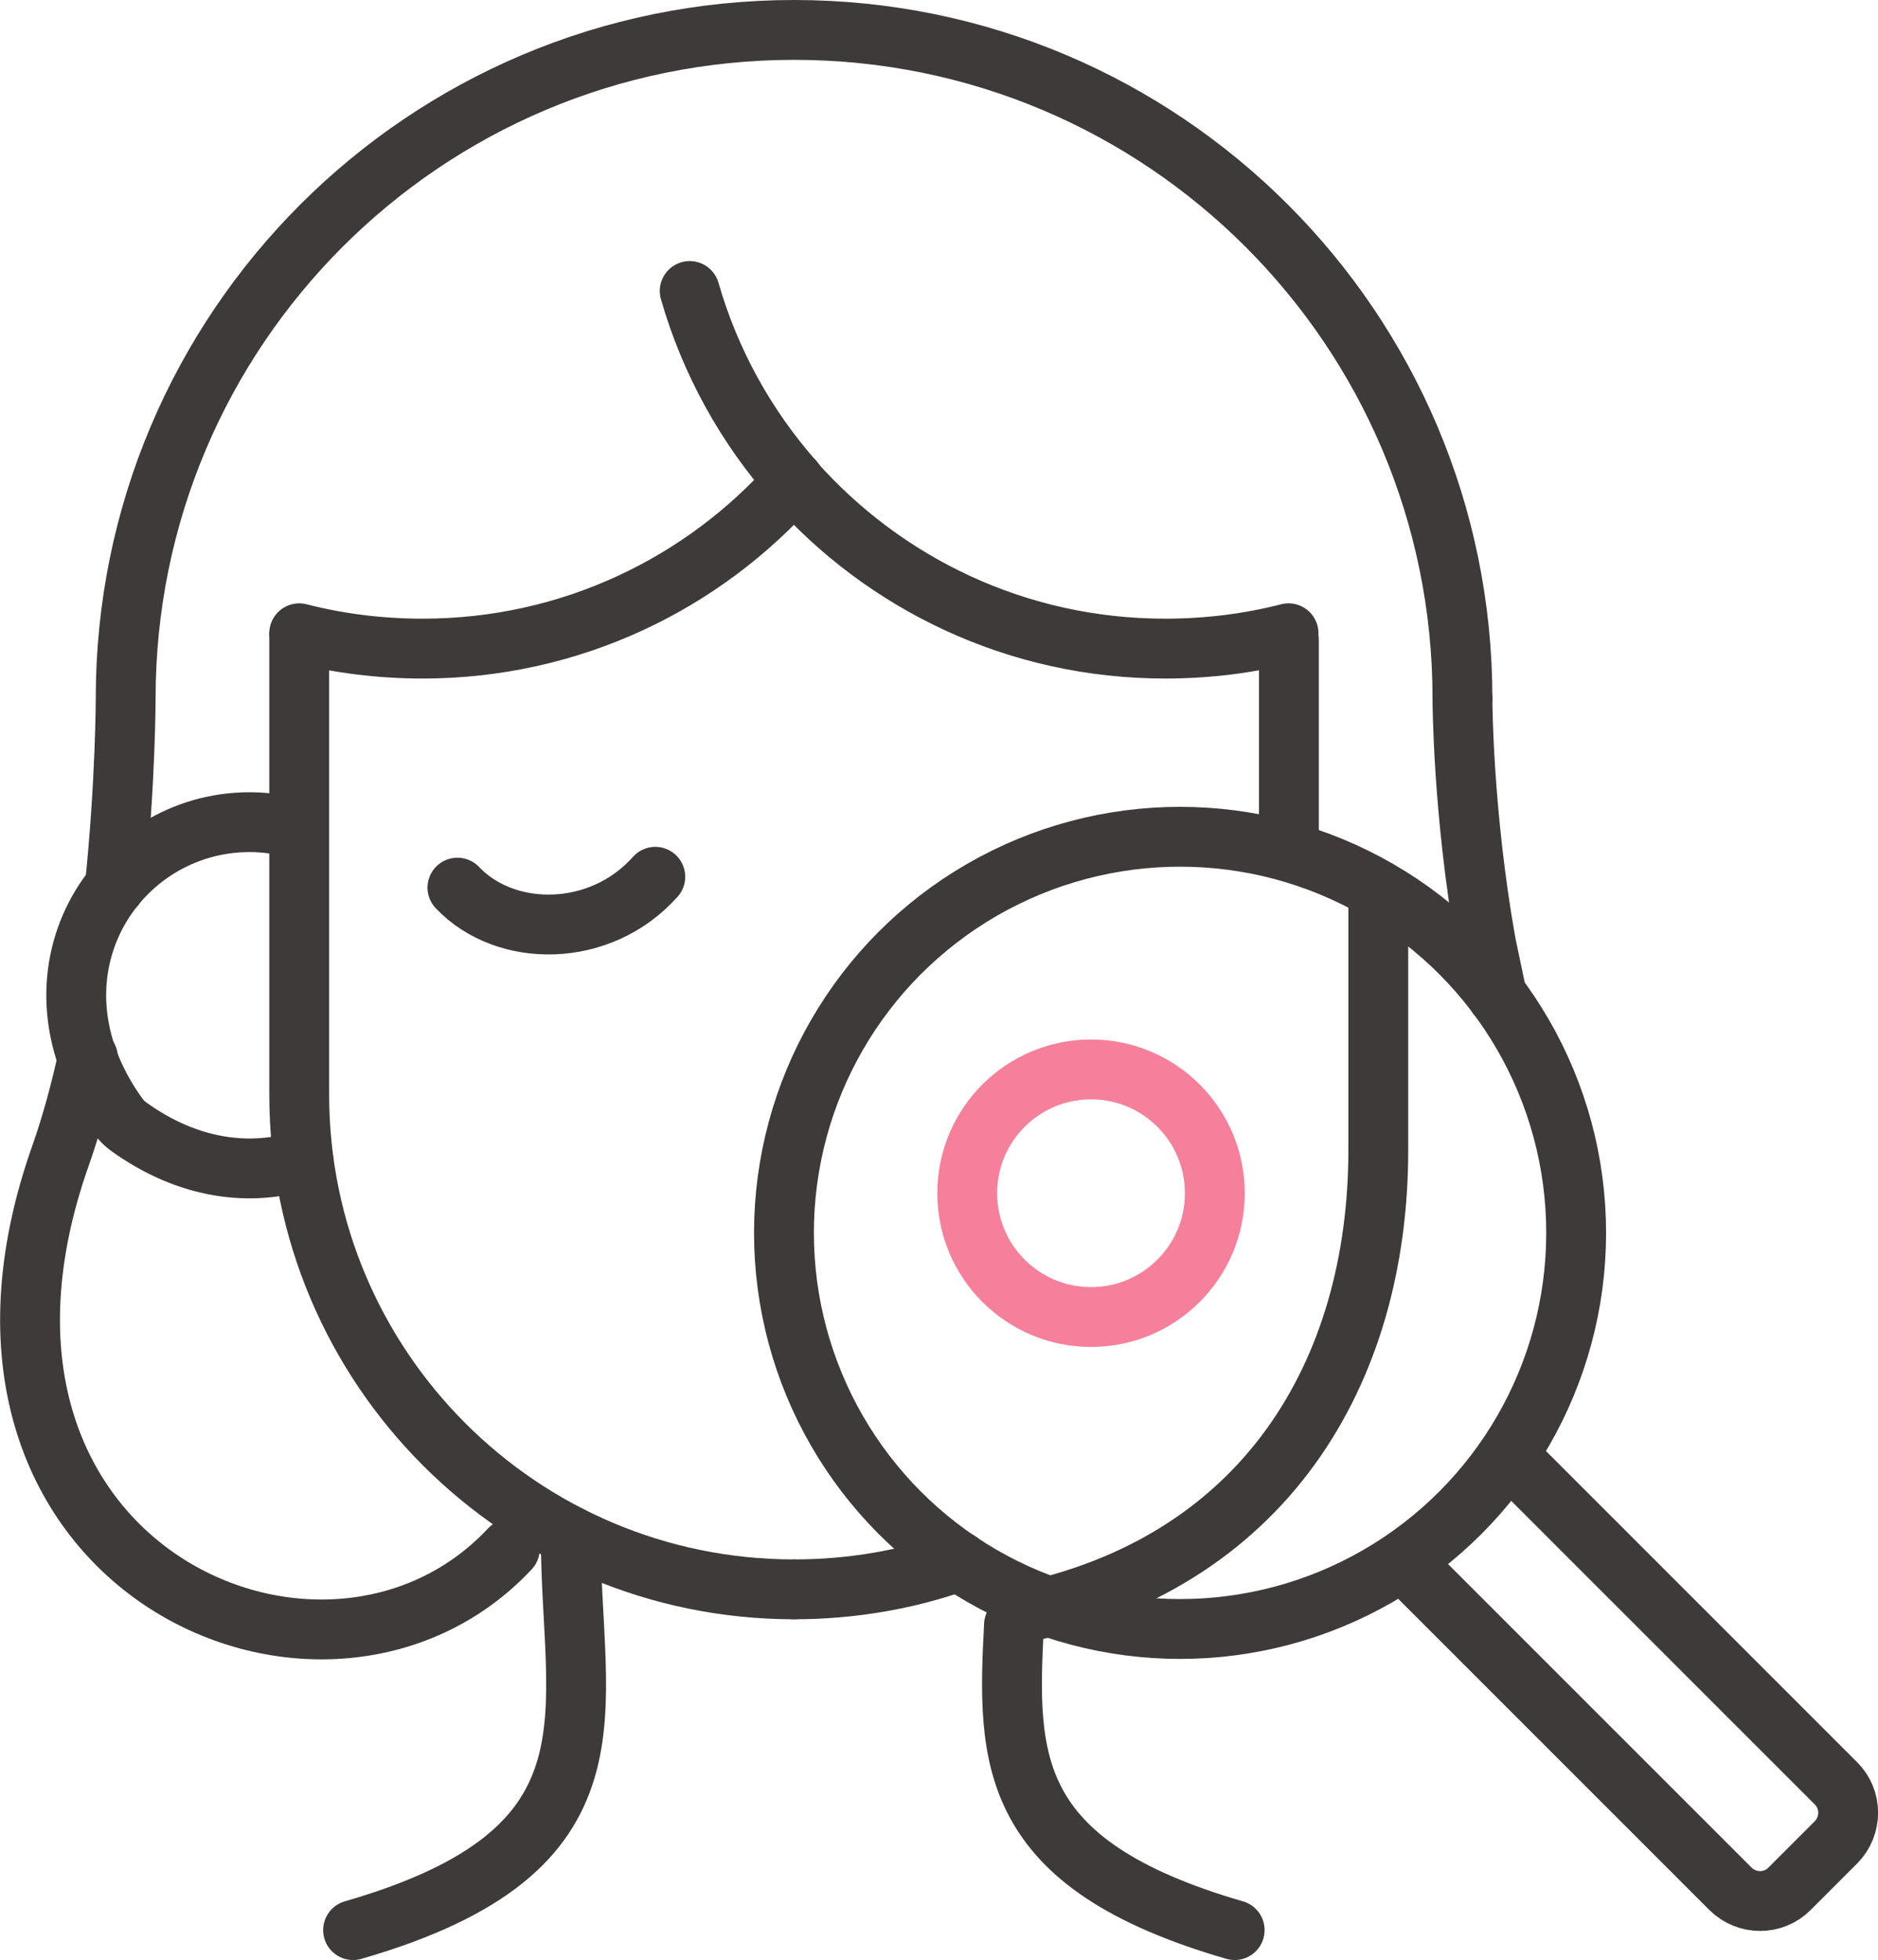
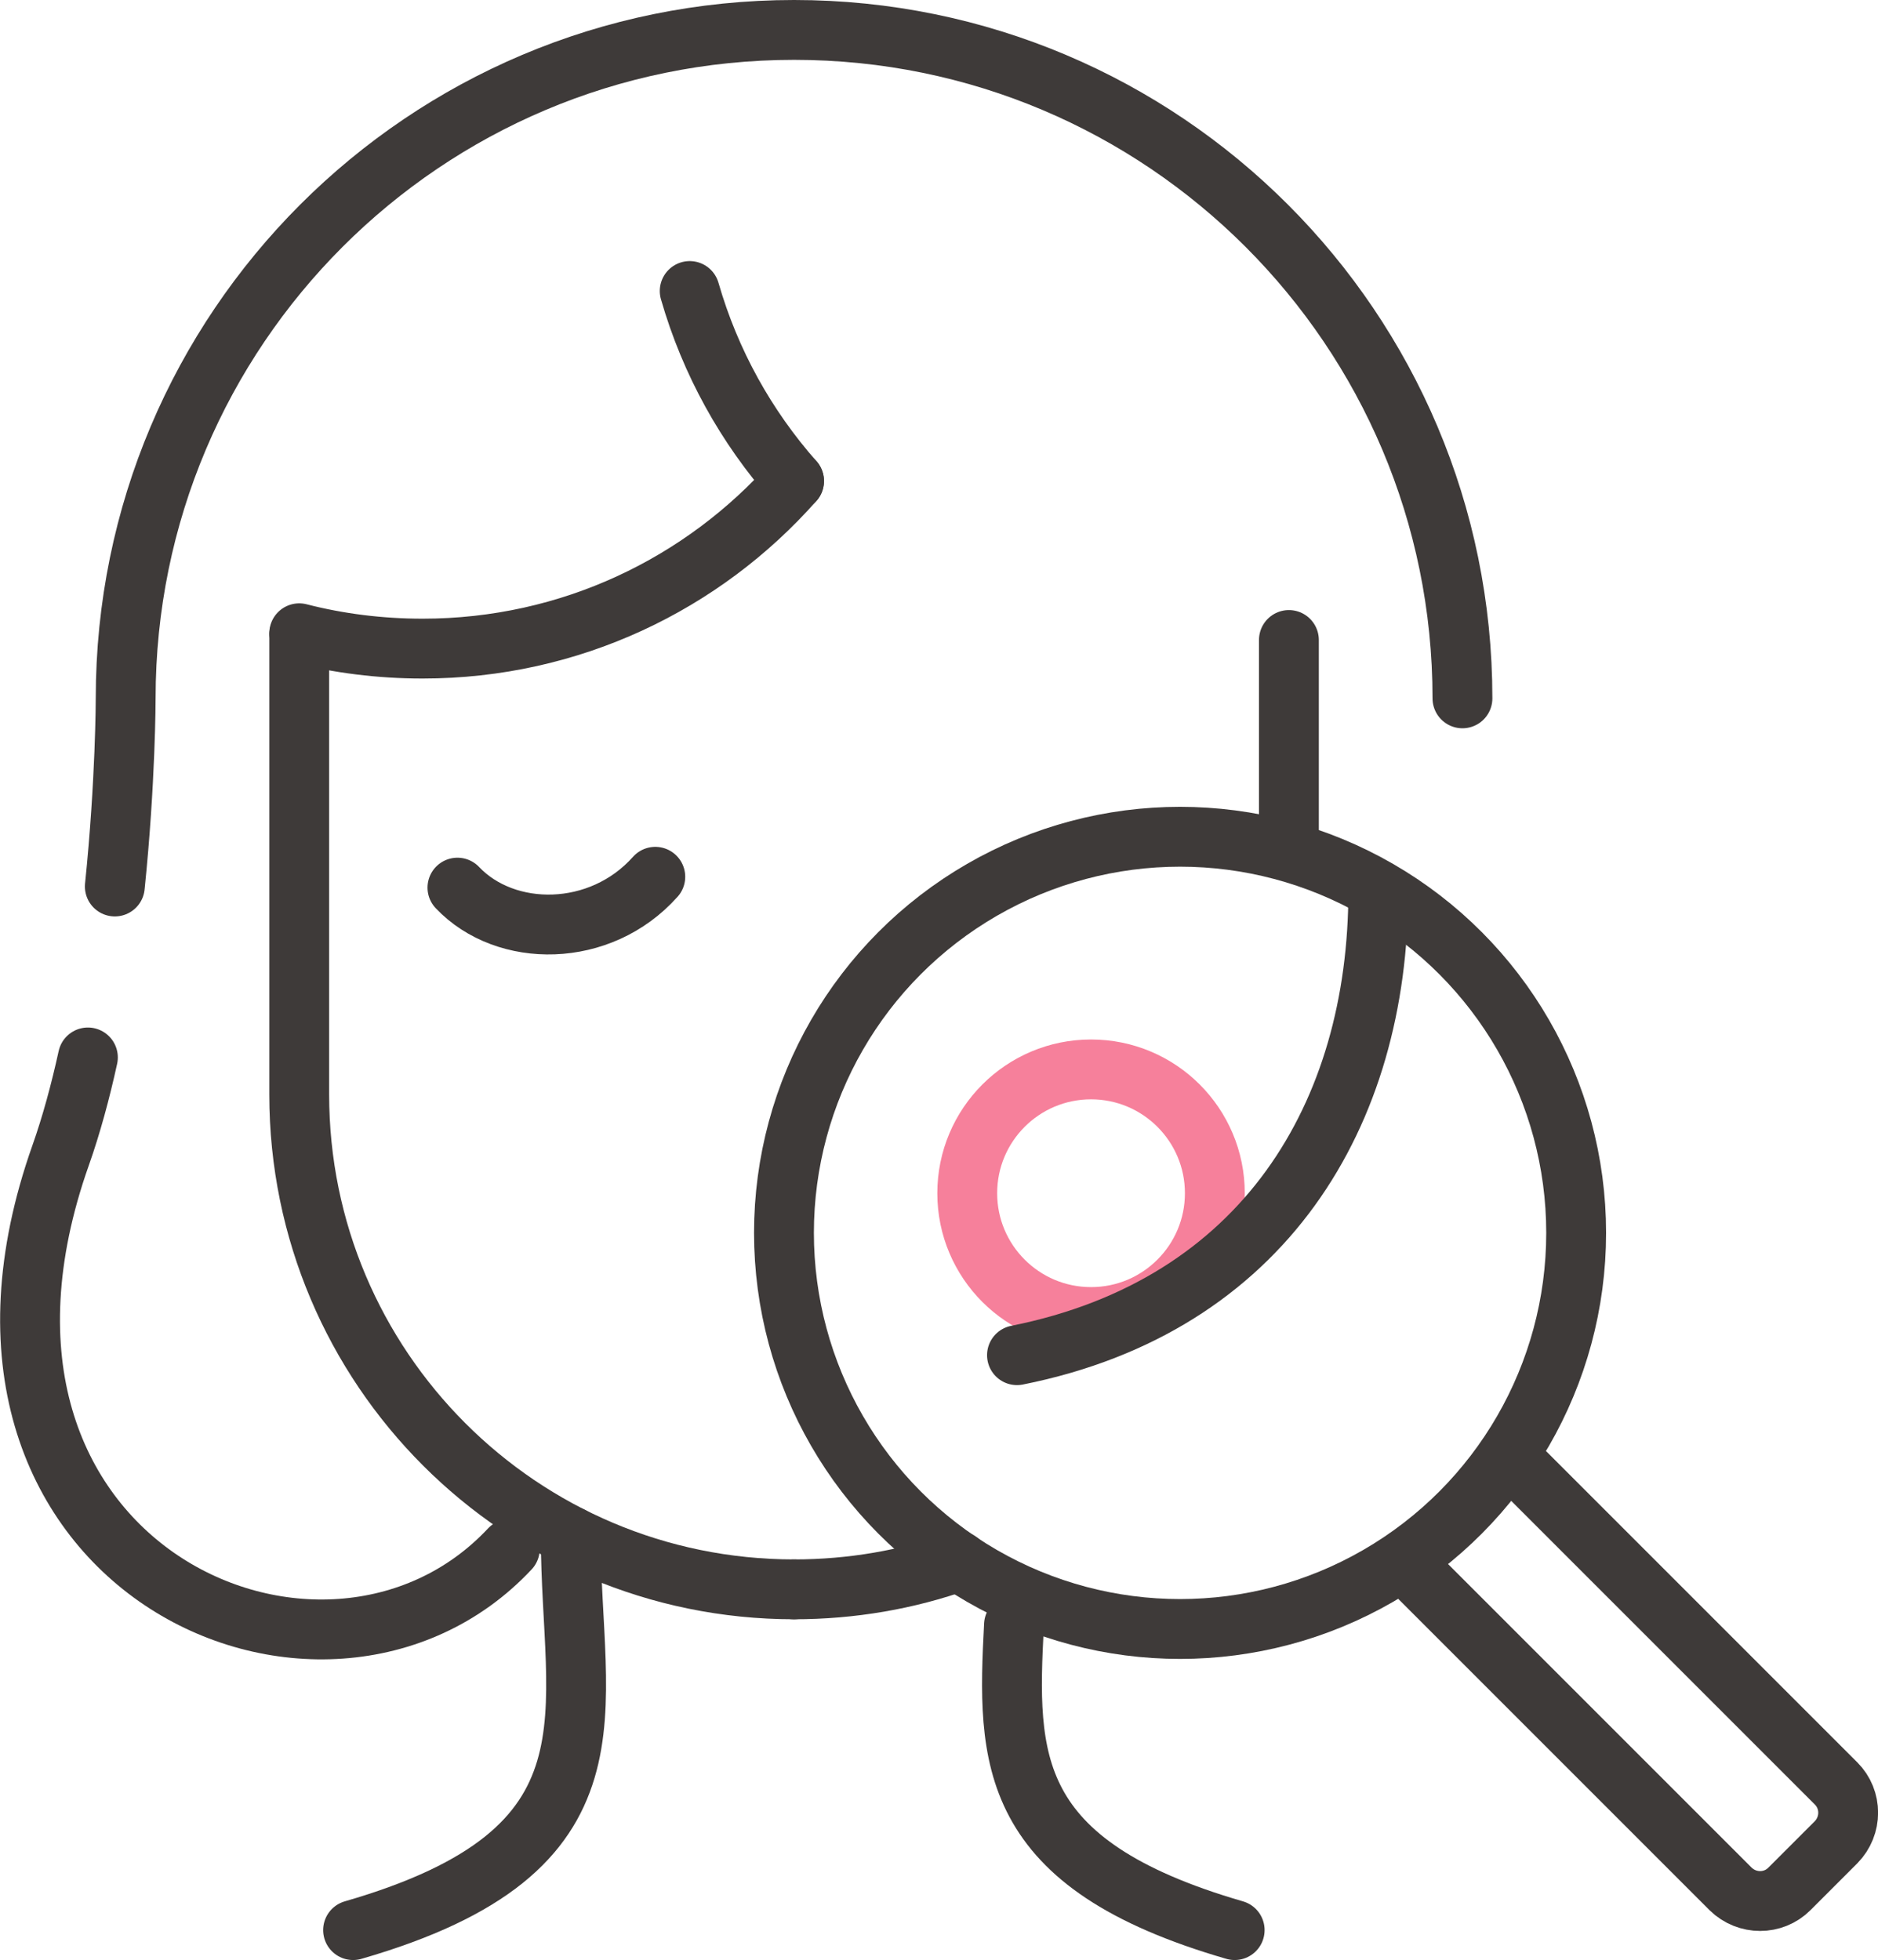
<svg xmlns="http://www.w3.org/2000/svg" id="_レイヤー_2" width="50.21" height="52.4" viewBox="0 0 50.21 52.4">
  <defs>
    <style>.cls-1{stroke:#f6809b;}.cls-1,.cls-2,.cls-3{fill:none;stroke-width:1.6px;}.cls-1,.cls-3{stroke-linecap:round;stroke-linejoin:round;}.cls-2{stroke-miterlimit:10;}.cls-2,.cls-3{stroke:#3e3a39;}</style>
  </defs>
  <g id="_レイヤー_1-2">
    <circle class="cls-1" cx="29.17" cy="31.9" r="3.31" />
    <circle class="cls-2" cx="31.55" cy="32.96" r="10.59" />
    <path class="cls-3" d="M21.23,42.49c-7.31,0-13.23-5.93-13.23-13.23v-12.29" />
    <path class="cls-3" d="M21.23,42.49c1.54,0,3.03-.26,4.41-.75" />
    <line class="cls-3" x1="34.46" y1="22.16" x2="34.46" y2="17.11" />
-     <path class="cls-3" d="M36.85,23.83v6.92c0,5.94-3.04,11.08-9.66,12.4" />
+     <path class="cls-3" d="M36.85,23.83c0,5.94-3.04,11.08-9.66,12.4" />
    <path class="cls-3" d="M12.23,23.73c1.29,1.36,3.82,1.36,5.29-.29" />
    <path class="cls-3" d="M8,16.93c1.05.27,2.16.41,3.3.41,3.95,0,7.5-1.73,9.93-4.48" />
    <path class="cls-3" d="M21.23,12.86c-1.28-1.45-2.24-3.17-2.79-5.08" />
-     <path class="cls-3" d="M34.45,16.93c-1.05.27-2.16.41-3.3.41-3.95,0-7.5-1.73-9.93-4.48" />
    <path class="cls-3" d="M15.26,41.07c0,4.73,1.59,8.39-5.82,10.53" />
    <path class="cls-3" d="M27.11,43.44c-.19,3.59-.21,6.39,5.9,8.16" />
    <path class="cls-3" d="M40.79,39.38l8.3,8.3c.43.43.43,1.13,0,1.57l-1.25,1.25c-.43.43-1.13.43-1.57,0l-8.3-8.3" />
    <path class="cls-3" d="M3.07,23.7c.29-2.82.29-5.03.29-5.03C3.36,8.8,11.36.8,21.23.8s17.87,8,17.87,17.87" />
    <path class="cls-3" d="M13.63,41.41c-4.96,5.3-15.89.44-12.01-10.52.29-.82.53-1.71.73-2.62" />
-     <path class="cls-3" d="M39.1,18.67s0,3.03.63,6.56l.29,1.38" />
-     <path class="cls-3" d="M8.11,31.01c-1.38.45-3.06.27-4.67-.89-.11-.08-.2-.17-.28-.28-2.72-3.78-.08-7.86,3.51-7.86.43,0,.84.06,1.24.17" />
  </g>
</svg>